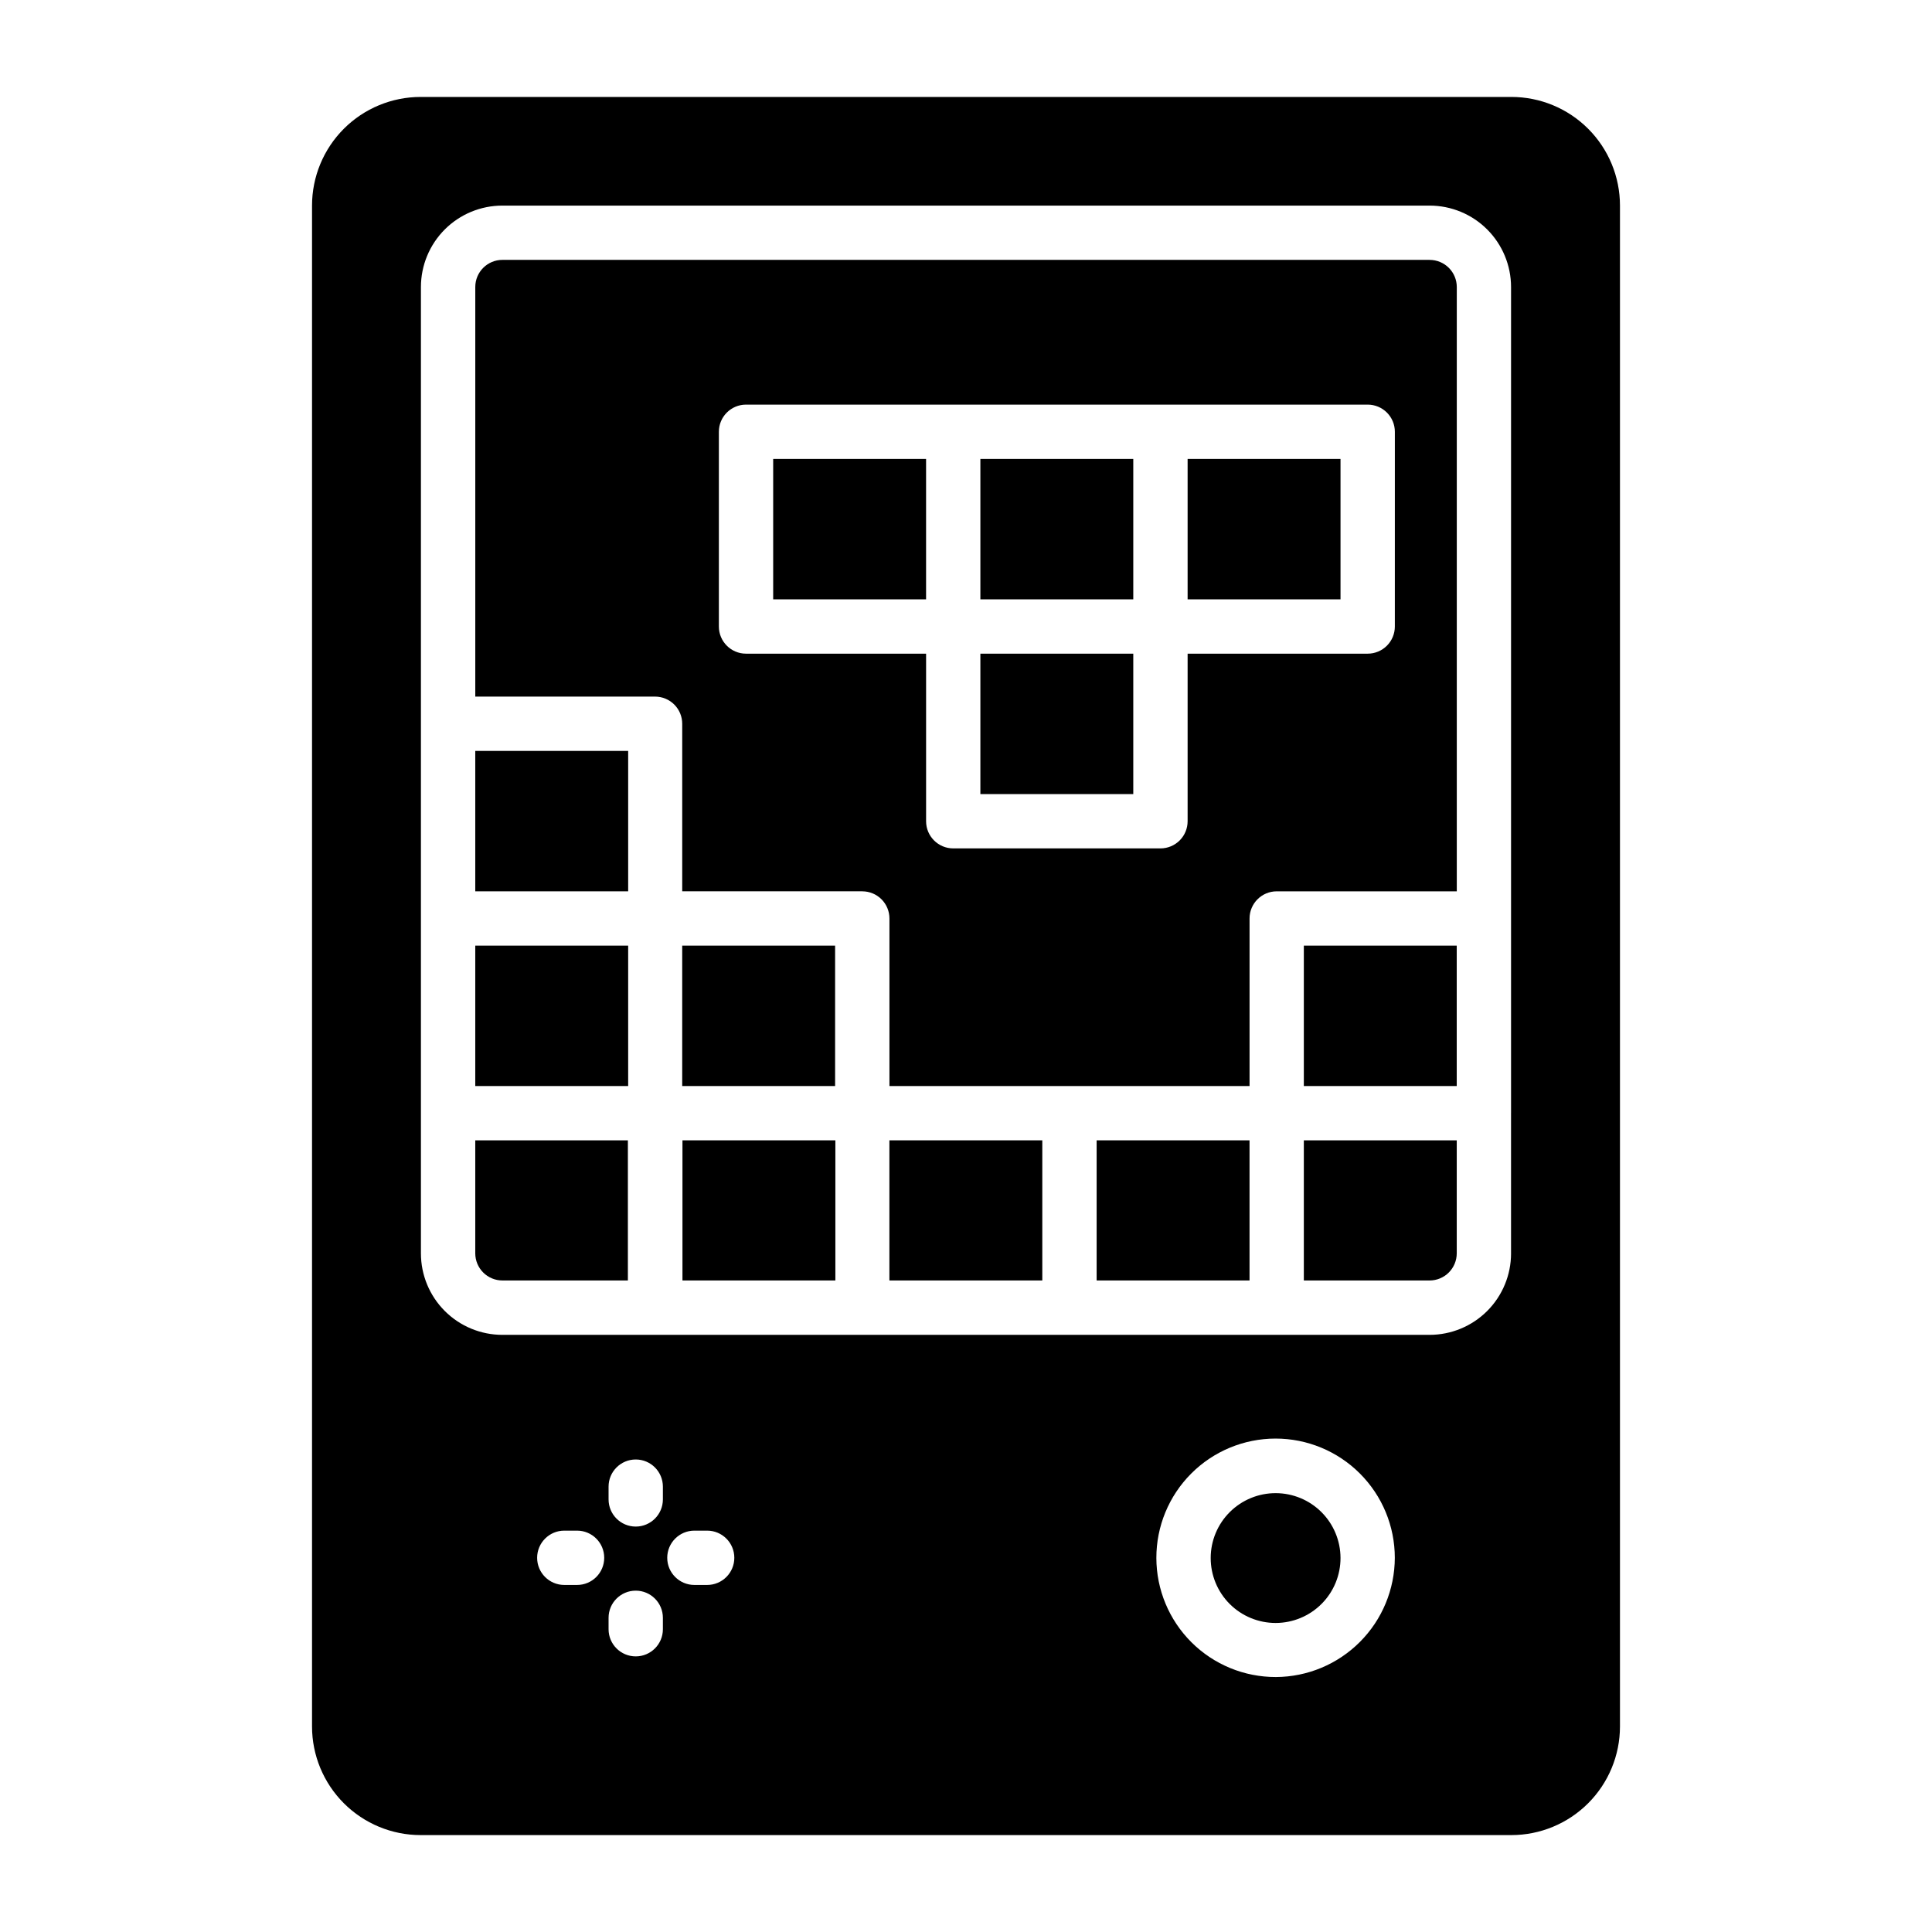
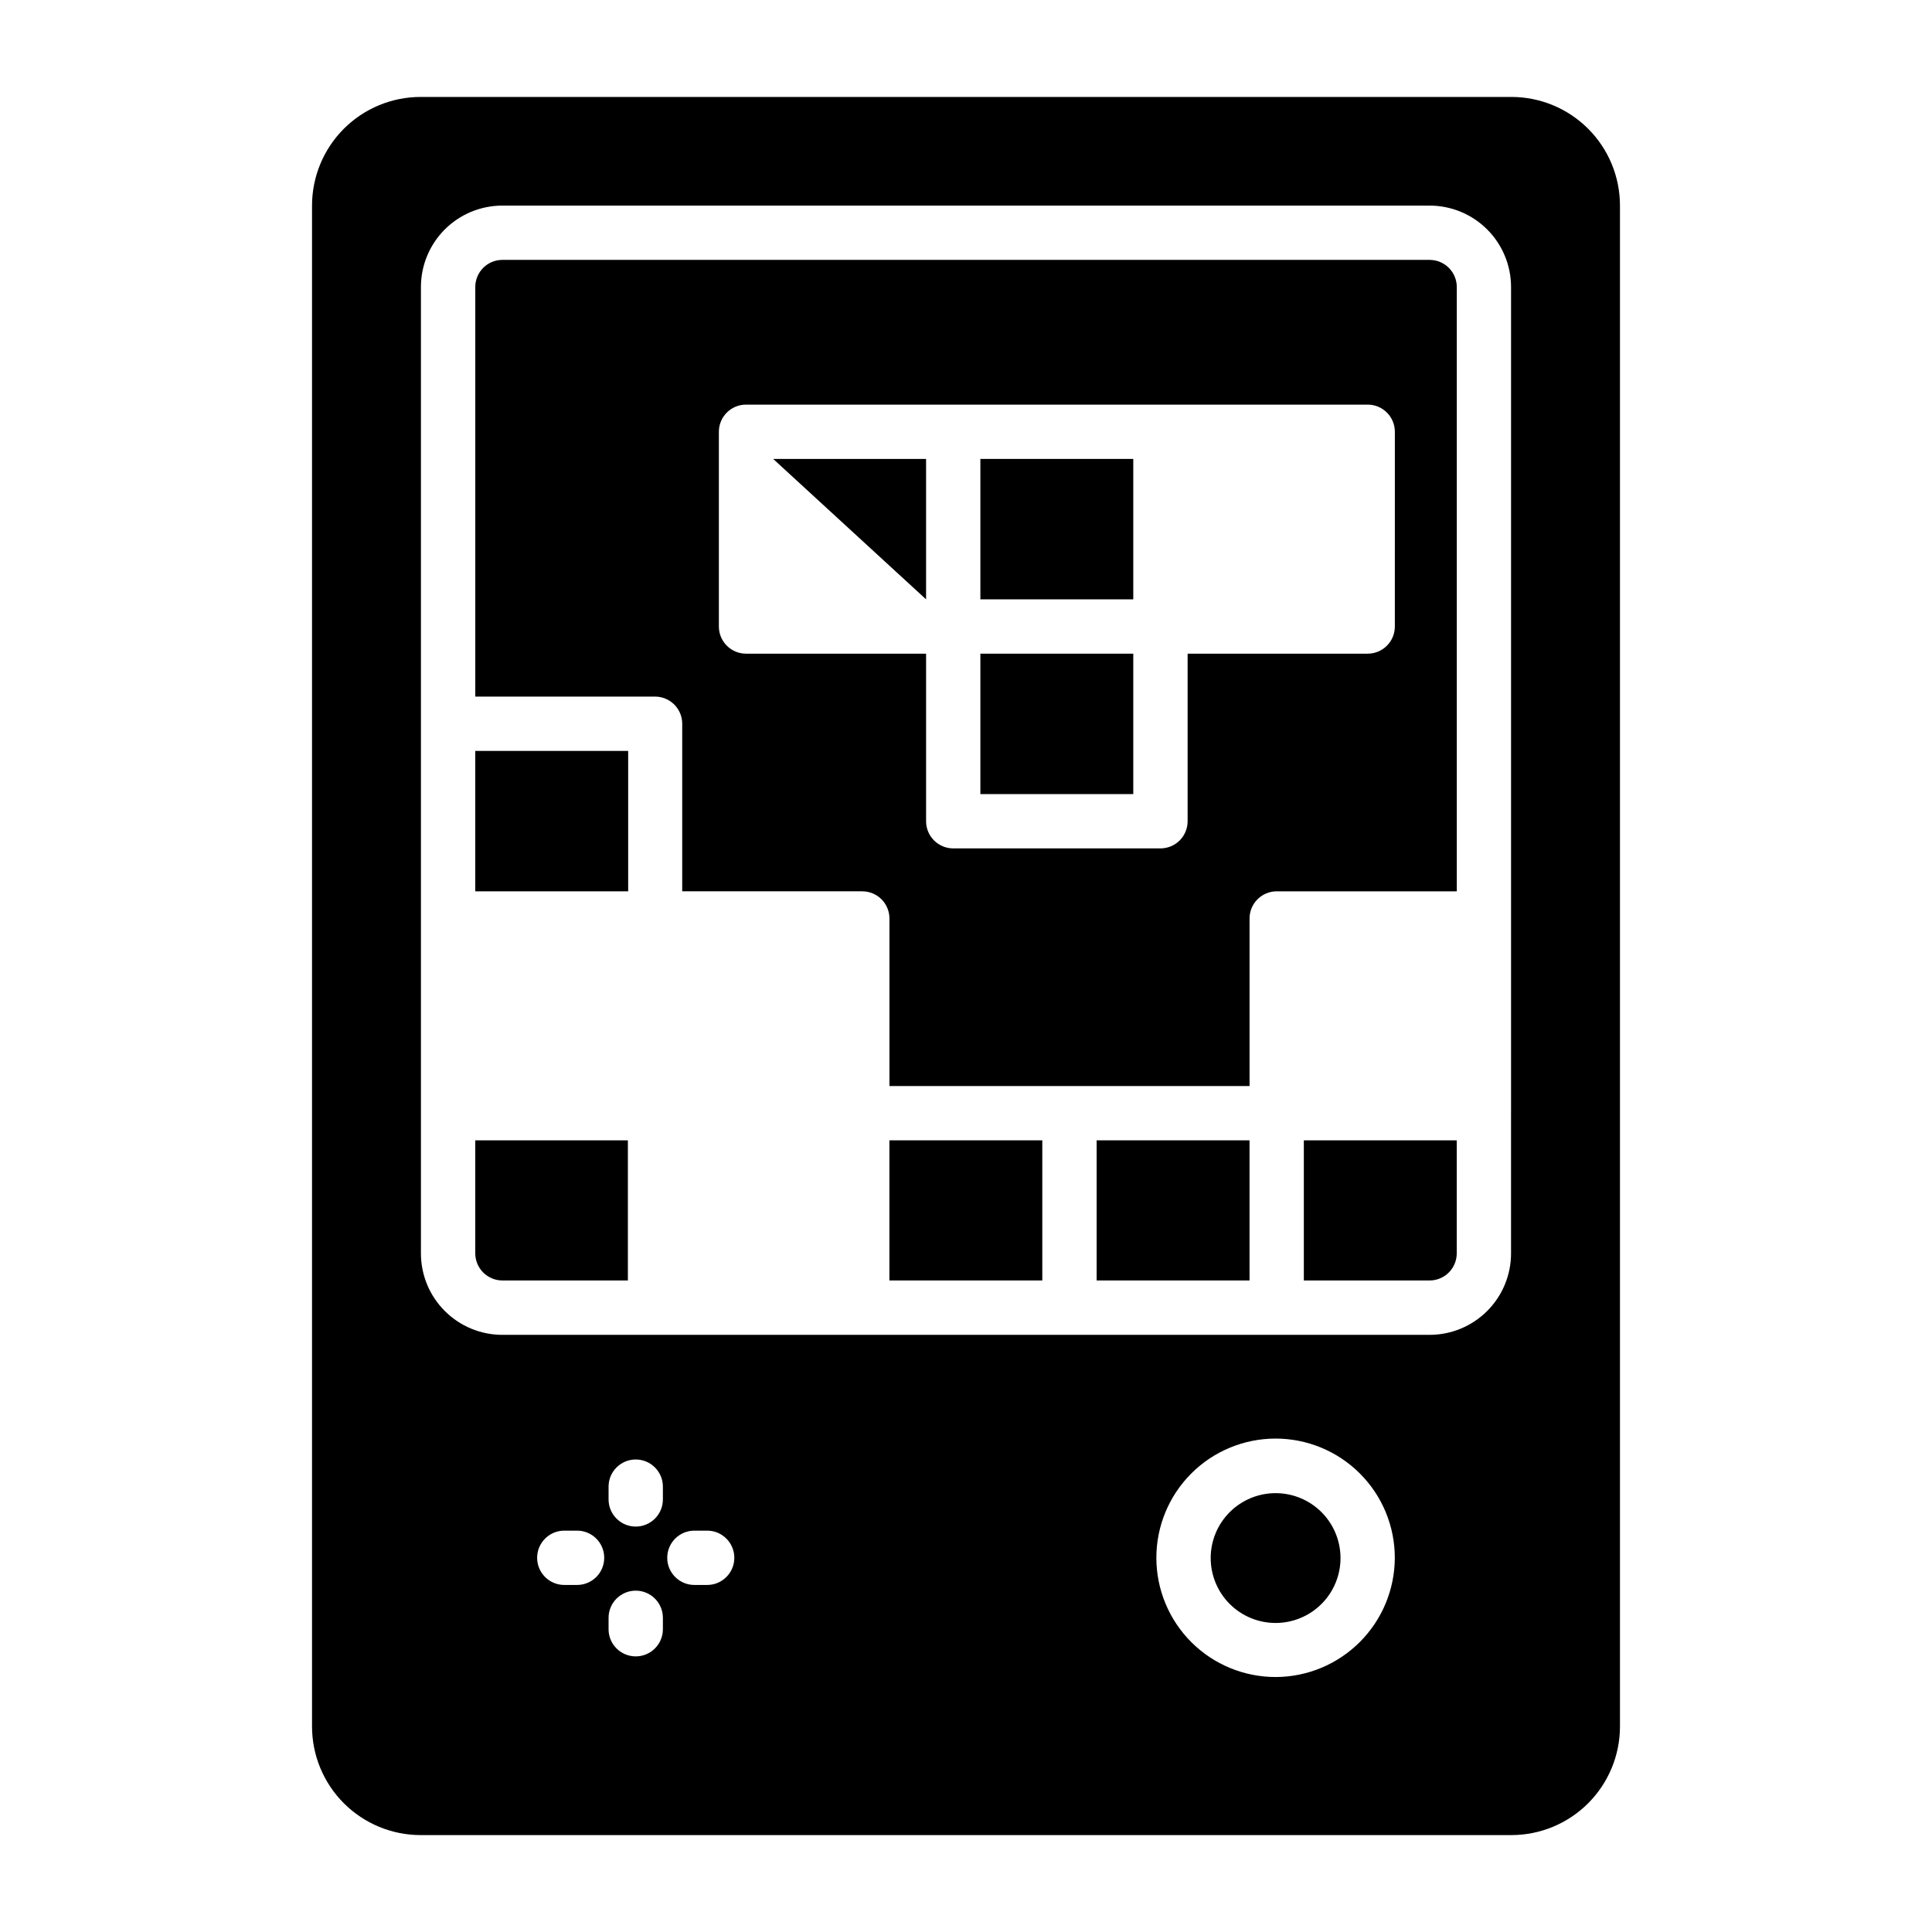
<svg xmlns="http://www.w3.org/2000/svg" fill="#000000" width="800px" height="800px" version="1.1" viewBox="144 144 512 512">
  <g>
    <path d="m489.53 483.34h33.324c1.91 0 3.738-0.758 5.09-2.109 1.352-1.348 2.109-3.18 2.109-5.09v-29.941h-40.523z" />
    <path d="m379.7 446.2h40.52v37.137h-40.52z" />
    <path d="m434.62 446.2h40.52v37.137h-40.52z" />
-     <path d="m324.86 446.2h40.52v37.137h-40.52z" />
-     <path d="m324.79 394.6h40.52v37.211h-40.52z" />
    <path d="m269.95 476.14c0 1.91 0.758 3.742 2.106 5.09 1.352 1.352 3.18 2.109 5.09 2.109h33.25v-37.141h-40.445z" />
    <path d="m269.95 343h40.52v37.211h-40.52z" />
-     <path d="m269.95 394.6h40.52v37.211h-40.52z" />
    <path d="m482.12 539.7c-4.57-0.02-8.961 1.781-12.203 5.004-3.242 3.223-5.066 7.602-5.07 12.172-0.008 4.57 1.805 8.957 5.035 12.188 3.234 3.231 7.617 5.043 12.188 5.039 4.57-0.008 8.953-1.832 12.176-5.074 3.223-3.238 5.023-7.629 5.004-12.199-0.02-4.539-1.832-8.883-5.039-12.094-3.207-3.207-7.555-5.019-12.09-5.035z" />
    <path d="m544.52 169.69h-289.04c-7.633 0-14.957 3.031-20.355 8.43-5.398 5.398-8.434 12.723-8.434 20.359v403.05c0 7.633 3.035 14.957 8.434 20.355 5.398 5.398 12.723 8.434 20.355 8.434h289.04c7.637 0 14.957-3.035 20.355-8.434 5.402-5.398 8.434-12.723 8.434-20.355v-403.05c0-7.637-3.031-14.961-8.434-20.359-5.398-5.398-12.719-8.43-20.355-8.43zm-247.59 394.34h-3.383c-3.977 0-7.199-3.223-7.199-7.195 0-3.977 3.223-7.199 7.199-7.199h3.383c3.977 0 7.195 3.223 7.195 7.199 0 3.973-3.219 7.195-7.195 7.195zm22.742 11.73v0.004c0 3.973-3.223 7.195-7.195 7.195-3.977 0-7.199-3.223-7.199-7.195v-3.023c0-3.977 3.223-7.199 7.199-7.199 3.973 0 7.195 3.223 7.195 7.199zm0-34.402c0 3.977-3.223 7.199-7.195 7.199-3.977 0-7.199-3.223-7.199-7.199v-3.383c0-3.973 3.223-7.195 7.199-7.195 3.973 0 7.195 3.223 7.195 7.195zm11.66 22.672h-3.309c-3.977 0-7.199-3.223-7.199-7.195 0-3.977 3.223-7.199 7.199-7.199h3.383c3.973 0 7.195 3.223 7.195 7.199 0 3.973-3.223 7.195-7.195 7.195zm150.78 24.398h0.004c-8.387 0.02-16.434-3.293-22.371-9.211-5.941-5.918-9.285-13.953-9.297-22.336-0.016-8.383 3.305-16.43 9.227-22.363 5.922-5.938 13.961-9.273 22.344-9.281 8.383-0.004 16.426 3.32 22.355 9.246 5.934 5.926 9.266 13.965 9.266 22.352-0.02 8.359-3.344 16.375-9.25 22.293-5.906 5.922-13.914 9.266-22.273 9.301zm62.328-149.41v37.137h0.004c0 5.727-2.277 11.219-6.324 15.27-4.051 4.047-9.543 6.324-15.27 6.324h-245.71c-5.727 0-11.219-2.277-15.266-6.324-4.051-4.051-6.324-9.543-6.324-15.27v-256.08c0-5.727 2.273-11.219 6.324-15.27 4.047-4.047 9.539-6.32 15.266-6.32h245.71c5.727 0 11.219 2.273 15.27 6.32 4.047 4.051 6.324 9.543 6.324 15.27v218.94z" />
-     <path d="m458.73 265.62h40.52v37.211h-40.52z" />
    <path d="m522.86 212.87h-245.71c-3.977 0-7.195 3.219-7.195 7.195v108.54h47.645c1.91 0 3.738 0.758 5.09 2.109 1.348 1.348 2.106 3.18 2.106 5.086v44.406h47.719v0.004c1.91 0 3.742 0.758 5.09 2.106 1.352 1.352 2.109 3.184 2.109 5.09v44.406h95.434v-44.406c0-3.973 3.223-7.195 7.199-7.195h47.719v-160.14c0-1.91-0.758-3.738-2.109-5.09-1.352-1.348-3.18-2.106-5.09-2.106zm-9.211 97.16c0 1.91-0.758 3.742-2.109 5.09-1.348 1.352-3.18 2.109-5.09 2.109h-47.719v44.406c0 1.91-0.758 3.738-2.106 5.09-1.352 1.348-3.18 2.109-5.09 2.109h-54.914c-3.977 0-7.199-3.223-7.199-7.199v-44.406h-47.719c-3.973 0-7.195-3.223-7.195-7.199v-51.602c0-3.977 3.223-7.199 7.195-7.199h164.75c1.91 0 3.742 0.758 5.09 2.109 1.352 1.348 2.109 3.18 2.109 5.09z" />
-     <path d="m489.53 394.6h40.52v37.211h-40.52z" />
-     <path d="m348.9 265.62h40.52v37.211h-40.52z" />
+     <path d="m348.9 265.62h40.52v37.211z" />
    <path d="m403.81 265.62h40.52v37.211h-40.52z" />
    <path d="m403.81 317.23h40.52v37.211h-40.52z" />
  </g>
</svg>